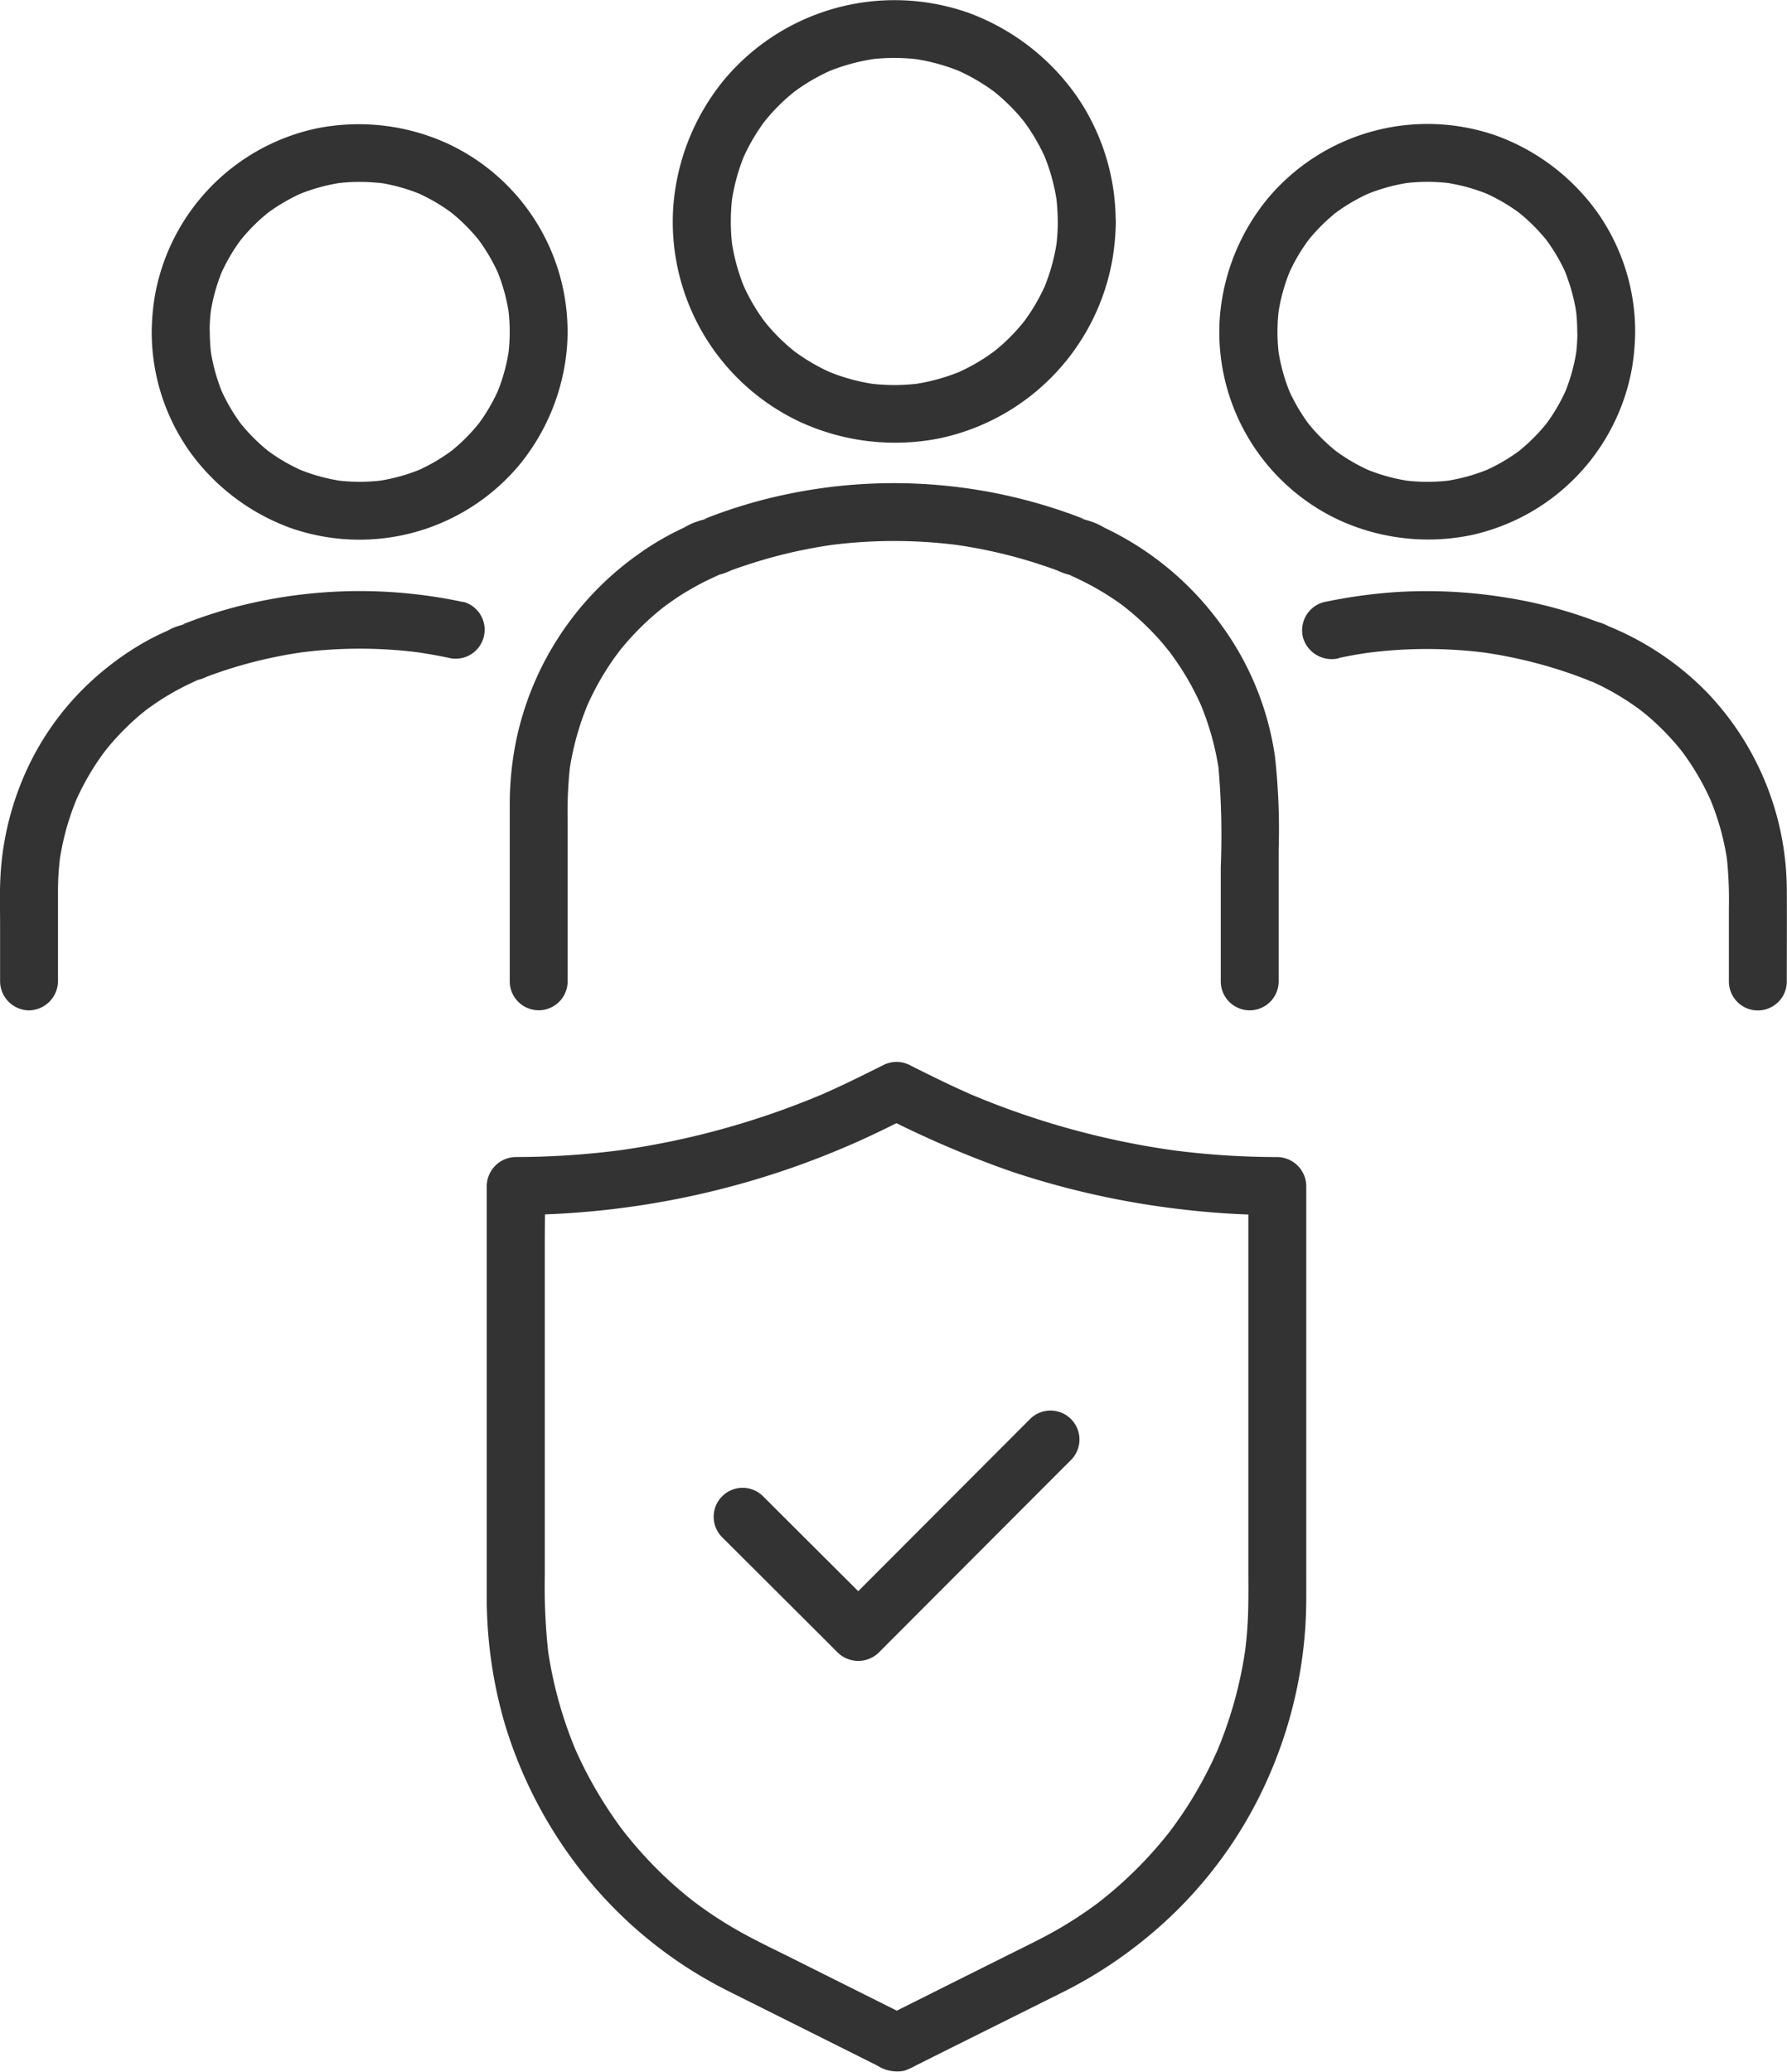
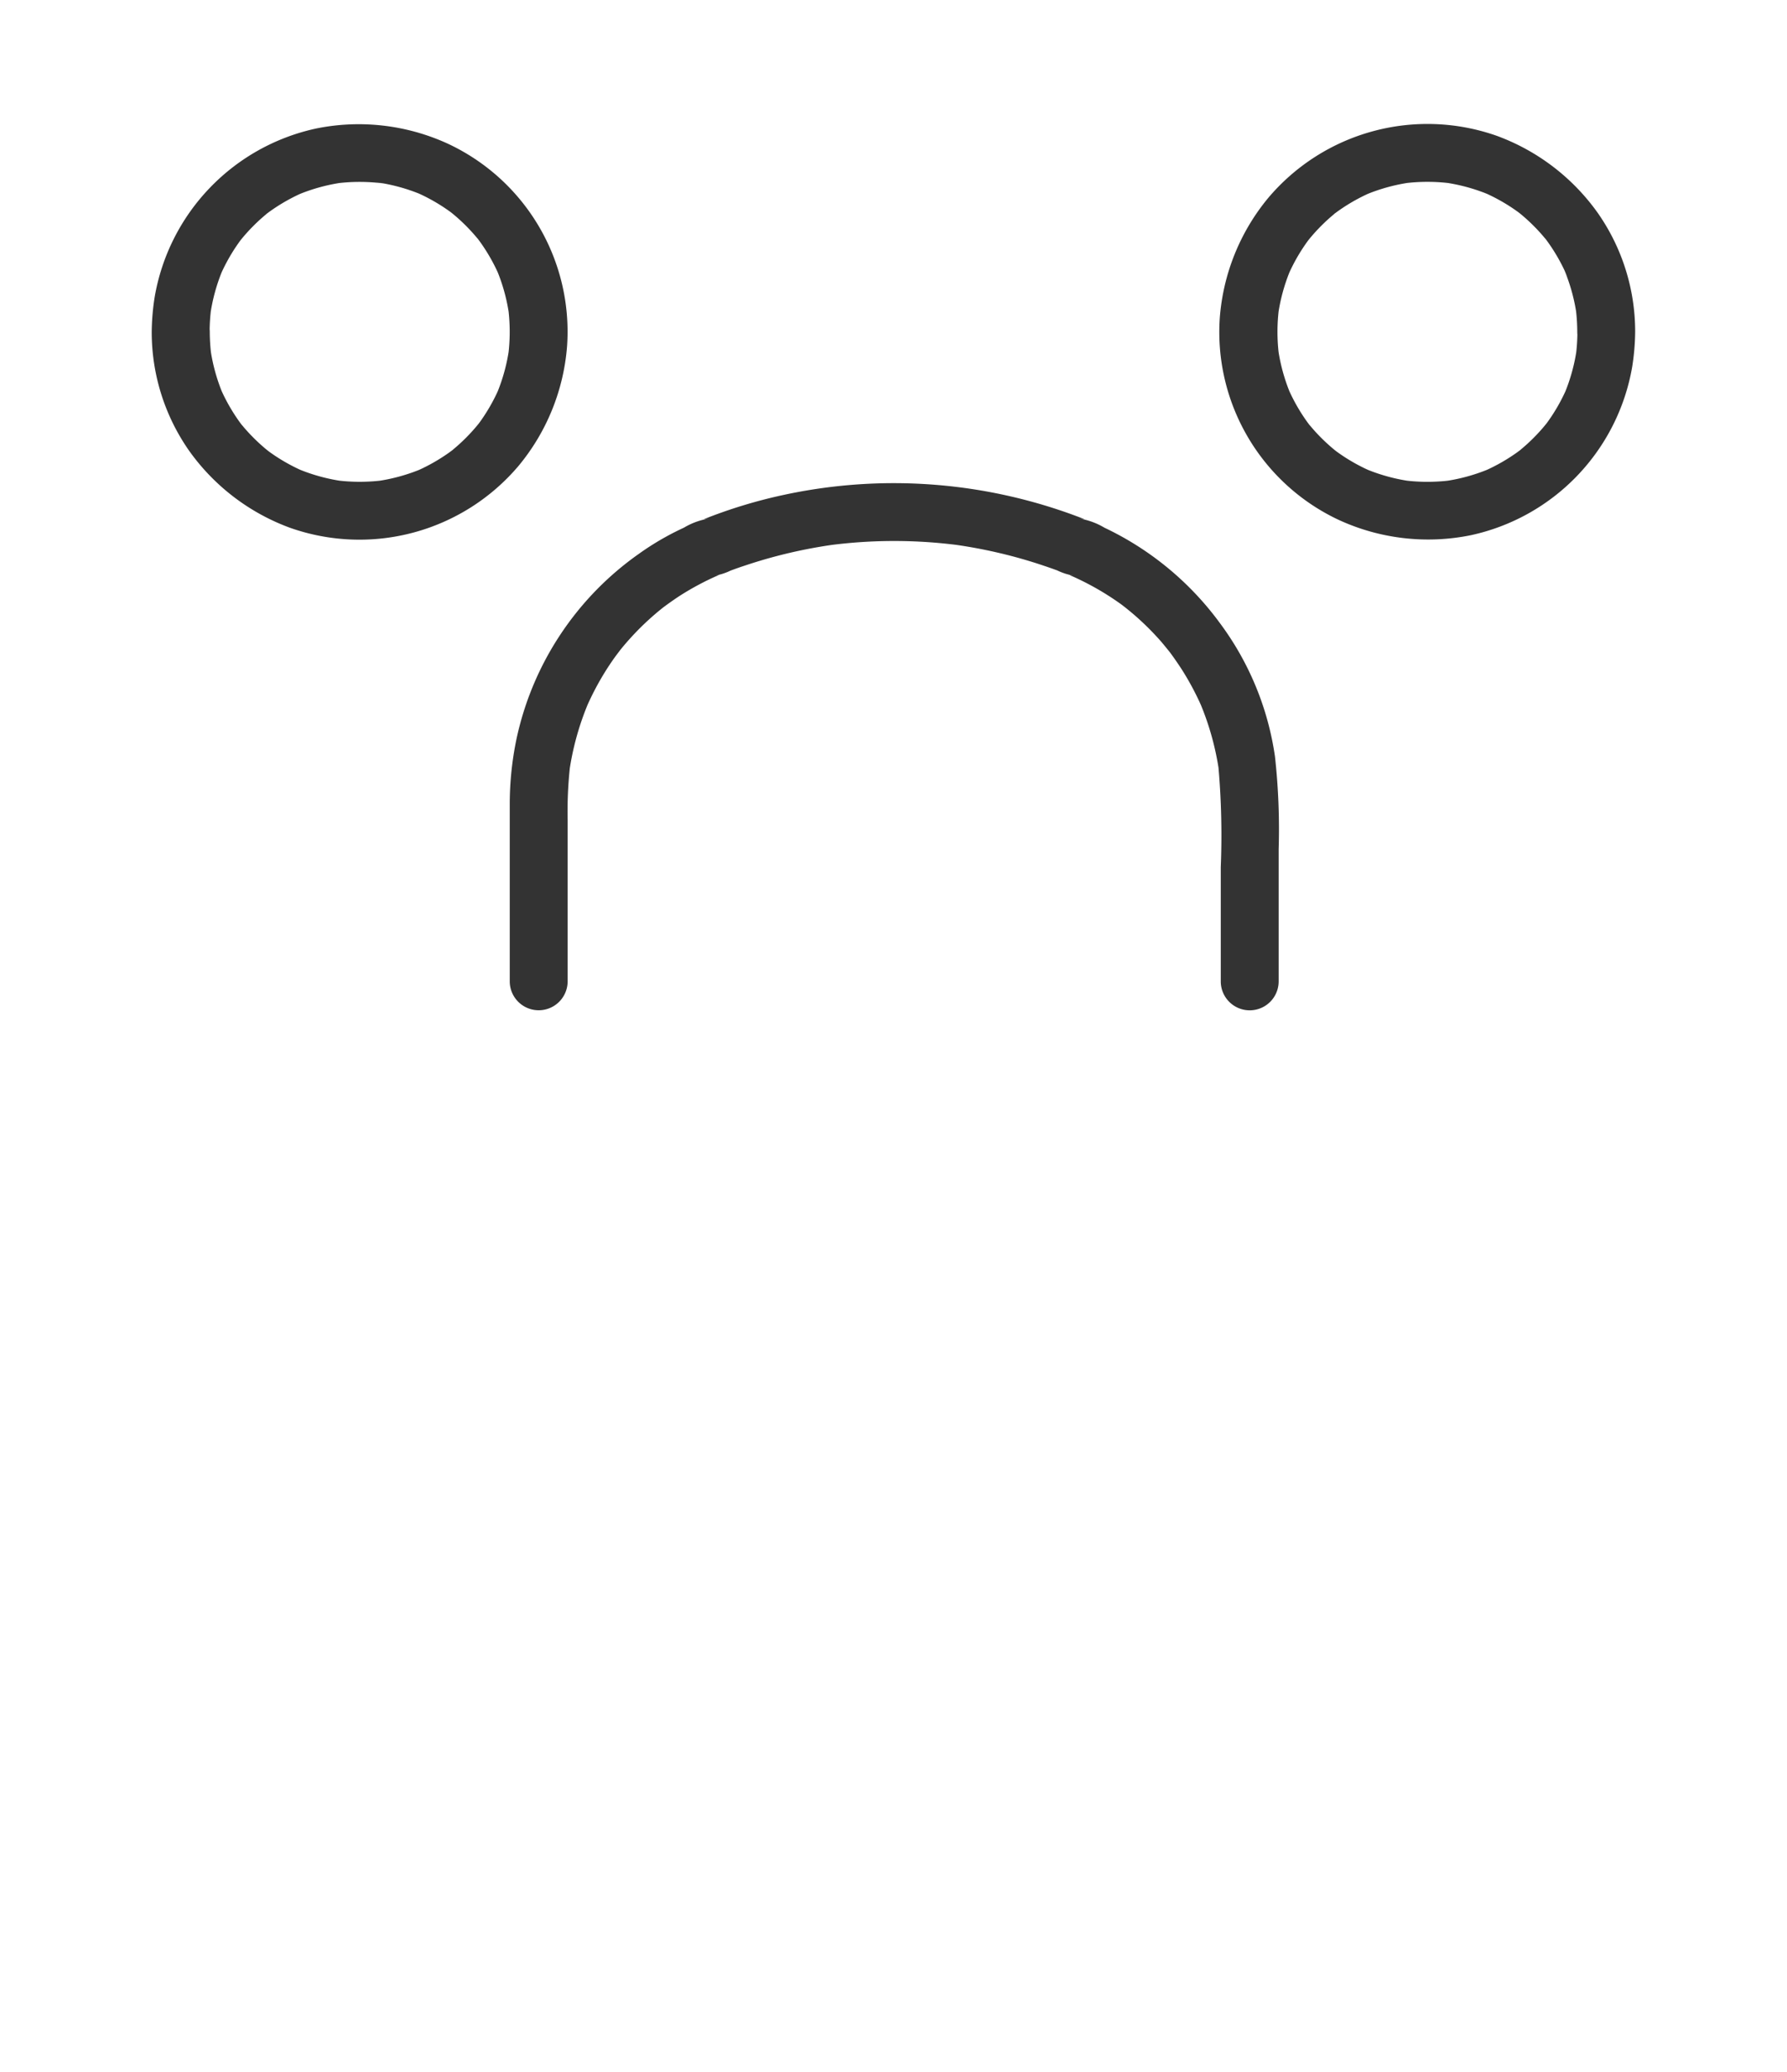
<svg xmlns="http://www.w3.org/2000/svg" id="icn_function09" width="60" height="69.543" viewBox="0 0 60 69.543">
  <defs>
    <clipPath id="clip-path">
      <rect id="長方形_45018" data-name="長方形 45018" width="60" height="69.544" fill="#333" />
    </clipPath>
  </defs>
  <g id="グループ_41142" data-name="グループ 41142" clip-path="url(#clip-path)">
    <path id="パス_139161" data-name="パス 139161" d="M134.005,141.884v-5.42a13.879,13.879,0,0,1,.08-1.8l-.035.258a9.376,9.376,0,0,1,.651-2.385l-.1.232a9.392,9.392,0,0,1,.622-1.211q.177-.29.376-.567c.054-.075.281-.365.065-.094.071-.089.141-.178.214-.265a9.2,9.2,0,0,1,.951-.977q.12-.106.243-.208l.124-.1a.9.9,0,0,1,.072-.057c-.013.008-.191.146-.088.068.184-.138.372-.271.566-.4a9.363,9.363,0,0,1,1.4-.741l-.232.1.175-.072-.258.035a1.864,1.864,0,0,0,.641-.182q.246-.092.5-.175.5-.167,1-.3a16.739,16.739,0,0,1,2.042-.408l-.258.035a16.743,16.743,0,0,1,4.426,0l-.258-.035a16.739,16.739,0,0,1,2.042.408q.492.131.976.293.249.083.5.174a1.992,1.992,0,0,0,.668.192l-.258-.035.175.072-.232-.1a9.371,9.371,0,0,1,1.244.642q.295.182.575.385l.129.1c.16.121-.151-.121-.033-.026.089.071.178.143.265.217a9.232,9.232,0,0,1,.971.959q.1.12.2.243l.1.124c.092.115-.068-.088-.069-.089.016.025.037.049.055.072q.2.272.387.559a9.367,9.367,0,0,1,.719,1.364l-.1-.232a9.377,9.377,0,0,1,.651,2.385l-.035-.258a26.433,26.433,0,0,1,.08,3.393v3.828a.972.972,0,1,0,1.944,0V137.45a22.224,22.224,0,0,0-.124-3.114,9.851,9.851,0,0,0-1.845-4.472,10.232,10.232,0,0,0-3.88-3.207,2.374,2.374,0,0,0-.924-.319l.258.035a17.542,17.542,0,0,0-10.119-.814,16.713,16.713,0,0,0-2.671.814l.258-.035a2.375,2.375,0,0,0-.924.319q-.266.122-.523.261a9.2,9.2,0,0,0-1,.625,10.21,10.21,0,0,0-4.1,6.222,10.781,10.781,0,0,0-.223,2.154q0,.565,0,1.131v4.833a.972.972,0,1,0,1.944,0" transform="translate(-114.946 -108.943)" fill="#333" />
-     <path id="パス_139162" data-name="パス 139162" d="M187.22,7.435a6.885,6.885,0,0,1-.056.855l.035-.258a6.588,6.588,0,0,1-.443,1.641l.1-.232a6.572,6.572,0,0,1-.587,1.091q-.083.124-.171.244c-.141.192.124-.154.023-.028-.036.044-.071.088-.107.132q-.19.228-.4.439t-.439.4l-.132.107c-.132.106.212-.156.045-.036-.086.062-.172.125-.261.184a6.558,6.558,0,0,1-1.091.587l.232-.1a6.581,6.581,0,0,1-1.641.444l.258-.035a6.685,6.685,0,0,1-1.71,0l.258.035a6.583,6.583,0,0,1-1.641-.444l.232.1a6.568,6.568,0,0,1-1.091-.587q-.124-.083-.244-.171c-.192-.141.154.124.028.023l-.132-.107q-.228-.19-.439-.4t-.4-.439c-.036-.044-.072-.088-.107-.132-.106-.132.156.212.036.045-.062-.086-.125-.172-.184-.261a6.548,6.548,0,0,1-.587-1.091l.1.232a6.582,6.582,0,0,1-.444-1.641l.035.258a6.7,6.7,0,0,1,0-1.71l-.035.258A6.582,6.582,0,0,1,176.7,5.2l-.1.232a6.553,6.553,0,0,1,.587-1.091q.083-.124.171-.244c.141-.192-.124.154-.023.028.036-.044.071-.088.107-.132q.19-.228.4-.439t.439-.4l.132-.107c.132-.106-.212.156-.045.036.086-.062.172-.125.261-.184a6.558,6.558,0,0,1,1.091-.587l-.232.1a6.583,6.583,0,0,1,1.641-.444L180.873,2a6.7,6.7,0,0,1,1.71,0l-.258-.035a6.581,6.581,0,0,1,1.641.444l-.232-.1a6.548,6.548,0,0,1,1.091.587q.124.083.244.171c.192.141-.154-.124-.028-.023l.132.107q.228.19.439.4t.4.439c.036.044.071.088.107.132.106.132-.156-.212-.036-.045.062.086.125.172.184.261a6.572,6.572,0,0,1,.587,1.091l-.1-.232a6.588,6.588,0,0,1,.443,1.641l-.035-.258a6.885,6.885,0,0,1,.056.855.972.972,0,1,0,1.944,0,7.4,7.4,0,0,0-1.34-4.253A7.648,7.648,0,0,0,184.2.423a7.464,7.464,0,0,0-8.159,2.225,7.608,7.608,0,0,0-1.732,4.288,7.417,7.417,0,0,0,4.273,7.234,7.638,7.638,0,0,0,4.7.537,7.457,7.457,0,0,0,5.776-6.027,8.4,8.4,0,0,0,.11-1.246.972.972,0,1,0-1.944,0" transform="translate(-151.703 0)" fill="#333" />
-     <path id="パス_139163" data-name="パス 139163" d="M338.573,155.31q.578-.123,1.163-.2l-.258.035a15.584,15.584,0,0,1,4.109,0l-.259-.035a15.6,15.6,0,0,1,3.664.963l-.429-.25a1.618,1.618,0,0,0,.56.3l-.232-.1a8.736,8.736,0,0,1,1.165.6q.275.169.538.358l.111.082c.024.018.048.04.073.055s-.185-.145-.106-.082.167.133.249.2a8.592,8.592,0,0,1,.909.894q.1.111.191.225l.1.124c.064.079-.094-.124-.082-.107s.046.061.068.091q.19.255.36.523a8.744,8.744,0,0,1,.664,1.267l-.1-.232a8.728,8.728,0,0,1,.6,2.212l-.035-.258a13.487,13.487,0,0,1,.074,1.736v2.458a.972.972,0,1,0,1.944,0c0-1.047.008-2.094,0-3.141a9.646,9.646,0,0,0-2.672-6.556,9.77,9.77,0,0,0-3.435-2.277l.429.25a1.836,1.836,0,0,0-.68-.348q-.223-.085-.449-.163-.436-.15-.88-.274a15.4,15.4,0,0,0-1.792-.386,16.45,16.45,0,0,0-3.839-.162,17.622,17.622,0,0,0-2.242.327.979.979,0,0,0-.679,1.2,1,1,0,0,0,1.2.679" transform="translate(-293.621 -133.223)" fill="#333" />
    <path id="パス_139164" data-name="パス 139164" d="M327.934,39.061a6.412,6.412,0,0,1-.054.808l.035-.258a6.132,6.132,0,0,1-.41,1.511l.1-.232a6.115,6.115,0,0,1-.545,1.014q-.083.124-.171.243c-.043.058-.155.183.049-.062-.032.038-.062.077-.093.115q-.182.22-.385.423t-.406.371c-.027.022-.1.1-.132.107.043,0,.213-.161.062-.049q-.119.089-.243.171a6.114,6.114,0,0,1-1.014.545l.232-.1a6.132,6.132,0,0,1-1.511.41l.258-.035a6.225,6.225,0,0,1-1.616,0l.258.035a6.132,6.132,0,0,1-1.511-.41l.232.1a6.114,6.114,0,0,1-1.014-.545q-.124-.083-.243-.171c-.058-.043-.183-.155.062.049-.038-.032-.077-.062-.115-.093q-.22-.182-.423-.385t-.371-.406c-.022-.027-.1-.1-.107-.132,0,.043.161.213.049.062q-.089-.119-.171-.243a6.112,6.112,0,0,1-.545-1.014l.1.232a6.133,6.133,0,0,1-.41-1.511l.035.258a6.224,6.224,0,0,1,0-1.616l-.035.258a6.133,6.133,0,0,1,.41-1.511l-.1.232a6.112,6.112,0,0,1,.545-1.014q.083-.124.171-.243c.043-.058.155-.183-.049.062.032-.038.062-.077.093-.115q.182-.22.385-.423t.406-.371c.027-.022.1-.1.132-.107-.043,0-.213.161-.062.049q.119-.089.243-.171a6.114,6.114,0,0,1,1.014-.545l-.232.1a6.132,6.132,0,0,1,1.511-.41l-.258.035a6.225,6.225,0,0,1,1.616,0l-.258-.035a6.132,6.132,0,0,1,1.511.41l-.232-.1a6.114,6.114,0,0,1,1.014.545q.124.083.243.171c.058.043.183.155-.062-.049.038.032.077.062.115.093q.22.182.423.385t.371.406c.022.027.1.1.107.132,0-.043-.161-.213-.049-.062q.089.119.171.243a6.115,6.115,0,0,1,.545,1.014L327.5,37a6.132,6.132,0,0,1,.41,1.511l-.035-.258a6.412,6.412,0,0,1,.054.808.972.972,0,0,0,1.944,0,6.943,6.943,0,0,0-1.262-4,7.2,7.2,0,0,0-3.382-2.579,7,7,0,0,0-7.673,2.08,7.154,7.154,0,0,0-1.629,4.023,6.963,6.963,0,0,0,4,6.792,7.176,7.176,0,0,0,4.427.511,7,7,0,0,0,5.419-5.651,7.943,7.943,0,0,0,.1-1.176.972.972,0,0,0-1.944,0" transform="translate(-274.971 -27.922)" fill="#333" />
-     <path id="パス_139165" data-name="パス 139165" d="M15.566,153.468a16.58,16.58,0,0,0-7.5.122,15.583,15.583,0,0,0-1.953.633l.258-.035a1.938,1.938,0,0,0-.752.242q-.194.085-.383.179a8.568,8.568,0,0,0-.75.422A9.912,9.912,0,0,0,3,156.18a9.346,9.346,0,0,0-2.041,2.789,9.845,9.845,0,0,0-.94,3.64c-.034.571-.016,1.147-.016,1.718V166.2a.983.983,0,0,0,.972.972.989.989,0,0,0,.972-.972v-3a9.331,9.331,0,0,1,.074-1.2l-.035.258a8.729,8.729,0,0,1,.6-2.212l-.1.232a8.745,8.745,0,0,1,.58-1.132q.165-.271.351-.53l.08-.11c.027-.036.143-.187.034-.046s.013-.015.037-.044l.1-.123a8.581,8.581,0,0,1,.889-.913q.111-.1.226-.193l.125-.1c.156-.123-.174.131-.015.012s.349-.252.53-.368a8.725,8.725,0,0,1,1.3-.682l-.232.1.131-.054-.258.035a1.706,1.706,0,0,0,.593-.164q.238-.089.478-.17.465-.156.939-.283a15.6,15.6,0,0,1,1.912-.381l-.258.035a15.585,15.585,0,0,1,4.109,0l-.258-.035q.585.081,1.163.2a.972.972,0,1,0,.517-1.874" transform="translate(0 -133.256)" fill="#333" />
    <path id="パス_139166" data-name="パス 139166" d="M39.308,39.122a6.943,6.943,0,0,0,1.262,4A7.2,7.2,0,0,0,43.953,45.7a7,7,0,0,0,7.673-2.08A7.154,7.154,0,0,0,53.254,39.6a6.963,6.963,0,0,0-4-6.792,7.176,7.176,0,0,0-4.427-.511,7,7,0,0,0-5.419,5.651,7.942,7.942,0,0,0-.1,1.176.972.972,0,1,0,1.944,0,6.408,6.408,0,0,1,.054-.808l-.035.258a6.132,6.132,0,0,1,.41-1.511l-.1.232a6.114,6.114,0,0,1,.545-1.014q.083-.124.171-.243c.043-.058.155-.183-.049.062.032-.038.062-.077.093-.115q.182-.22.385-.423t.406-.371c.027-.022.1-.1.132-.107-.043,0-.213.161-.062.049q.119-.089.243-.171a6.114,6.114,0,0,1,1.014-.545l-.232.1a6.13,6.13,0,0,1,1.511-.41l-.258.035a6.226,6.226,0,0,1,1.616,0L46.84,34.1a6.132,6.132,0,0,1,1.511.41l-.232-.1a6.114,6.114,0,0,1,1.014.545q.124.083.243.171c.058.043.183.155-.062-.049.038.032.077.062.115.093q.22.182.423.385t.371.406c.022.027.1.1.107.132,0-.043-.161-.213-.049-.062q.089.119.171.243A6.1,6.1,0,0,1,51,37.292l-.1-.232a6.132,6.132,0,0,1,.41,1.511l-.035-.258a6.225,6.225,0,0,1,0,1.616l.035-.258a6.132,6.132,0,0,1-.41,1.511l.1-.232a6.1,6.1,0,0,1-.545,1.014q-.082.124-.171.243c-.043.058-.155.183.049-.062-.032.038-.062.077-.093.115q-.182.22-.385.423t-.406.371c-.027.022-.1.1-.132.107.043,0,.213-.161.062-.049q-.119.089-.243.171a6.114,6.114,0,0,1-1.014.545l.232-.1a6.132,6.132,0,0,1-1.511.41l.258-.035a6.226,6.226,0,0,1-1.616,0l.258.035a6.13,6.13,0,0,1-1.511-.41l.232.1a6.114,6.114,0,0,1-1.014-.545q-.124-.083-.243-.171c-.058-.043-.183-.155.062.049-.038-.032-.077-.062-.115-.093q-.22-.182-.423-.385t-.371-.406c-.022-.027-.1-.1-.107-.132,0,.043.161.213.049.062q-.089-.119-.171-.243a6.114,6.114,0,0,1-.545-1.014l.1.232a6.132,6.132,0,0,1-.41-1.511l.035.258a6.408,6.408,0,0,1-.054-.808.972.972,0,0,0-1.944,0" transform="translate(-34.214 -27.983)" fill="#333" />
-     <path id="パス_139167" data-name="パス 139167" d="M139.377,275.241c-.752.376-1.5.748-2.278,1.075l.232-.1a27.31,27.31,0,0,1-6.875,1.877l.258-.035a27.506,27.506,0,0,1-3.631.245.986.986,0,0,0-.972.972v13.741a15.14,15.14,0,0,0,.6,4.293,14.984,14.984,0,0,0,2.849,5.3,14.479,14.479,0,0,0,4.593,3.656c.742.374,1.487.743,2.23,1.115l2.846,1.423a1.217,1.217,0,0,0,.9.171,2.413,2.413,0,0,0,.406-.185l1.178-.589,3.21-1.6c.249-.125.5-.247.748-.375a14.942,14.942,0,0,0,2.564-1.692,14.484,14.484,0,0,0,3.688-4.51,14.982,14.982,0,0,0,1.664-5.821c.049-.646.04-1.293.04-1.94V279.276a.986.986,0,0,0-.972-.972,27.288,27.288,0,0,1-3.631-.245l.258.035a27.31,27.31,0,0,1-6.875-1.877l.232.1c-.774-.327-1.526-.7-2.278-1.075a.972.972,0,1,0-.981,1.679,34.335,34.335,0,0,0,4.319,1.859,28.308,28.308,0,0,0,5.789,1.284,27.094,27.094,0,0,0,3.166.186l-.972-.972v12.772c0,.709.015,1.421-.038,2.128q-.029.391-.081.781l.035-.258a13.92,13.92,0,0,1-.956,3.522l.1-.232a13.913,13.913,0,0,1-1,1.938q-.282.454-.6.884c-.046.062-.093.124-.139.186-.11.146.152-.193.038-.049l-.087.109q-.174.218-.358.429a13.763,13.763,0,0,1-1.532,1.506c-.132.111-.268.217-.4.325.271-.218,0,0-.066.048q-.124.092-.249.18-.456.322-.938.607c-.569.336-1.167.621-1.758.916l-2.541,1.27-1.724.862h.981l-4-2c-.52-.26-1.047-.511-1.559-.787q-.483-.261-.945-.56-.229-.148-.452-.306l-.211-.152-.114-.085c-.029-.022-.2-.154-.052-.038s.013.01-.013-.011l-.111-.088q-.11-.088-.218-.179-.216-.181-.424-.371-.4-.362-.765-.755c-.276-.295-.537-.6-.788-.919-.109-.138.127.167.052.068l-.1-.13q-.1-.13-.192-.263-.175-.246-.339-.5A13.923,13.923,0,0,1,129,297.988l.1.232a13.921,13.921,0,0,1-.956-3.522l.035.258a20.163,20.163,0,0,1-.119-2.631V281.165c0-.62.017-1.242,0-1.862,0-.009,0-.018,0-.027l-.972.972a28.373,28.373,0,0,0,11.535-2.488c.588-.263,1.163-.553,1.739-.841a.978.978,0,0,0,.349-1.33,1,1,0,0,0-1.33-.349" transform="translate(-109.768 -239.464)" fill="#333" />
-     <path id="パス_139168" data-name="パス 139168" d="M185.223,369.659l3.4,3.39.482.482a.987.987,0,0,0,1.375,0l2.18-2.184,3.475-3.481.8-.8a.972.972,0,0,0-1.375-1.375l-2.18,2.184-3.475,3.481-.8.8h1.375l-3.4-3.39-.482-.482a.972.972,0,1,0-1.375,1.375" transform="translate(-160.976 -318.057)" fill="#333" />
  </g>
</svg>